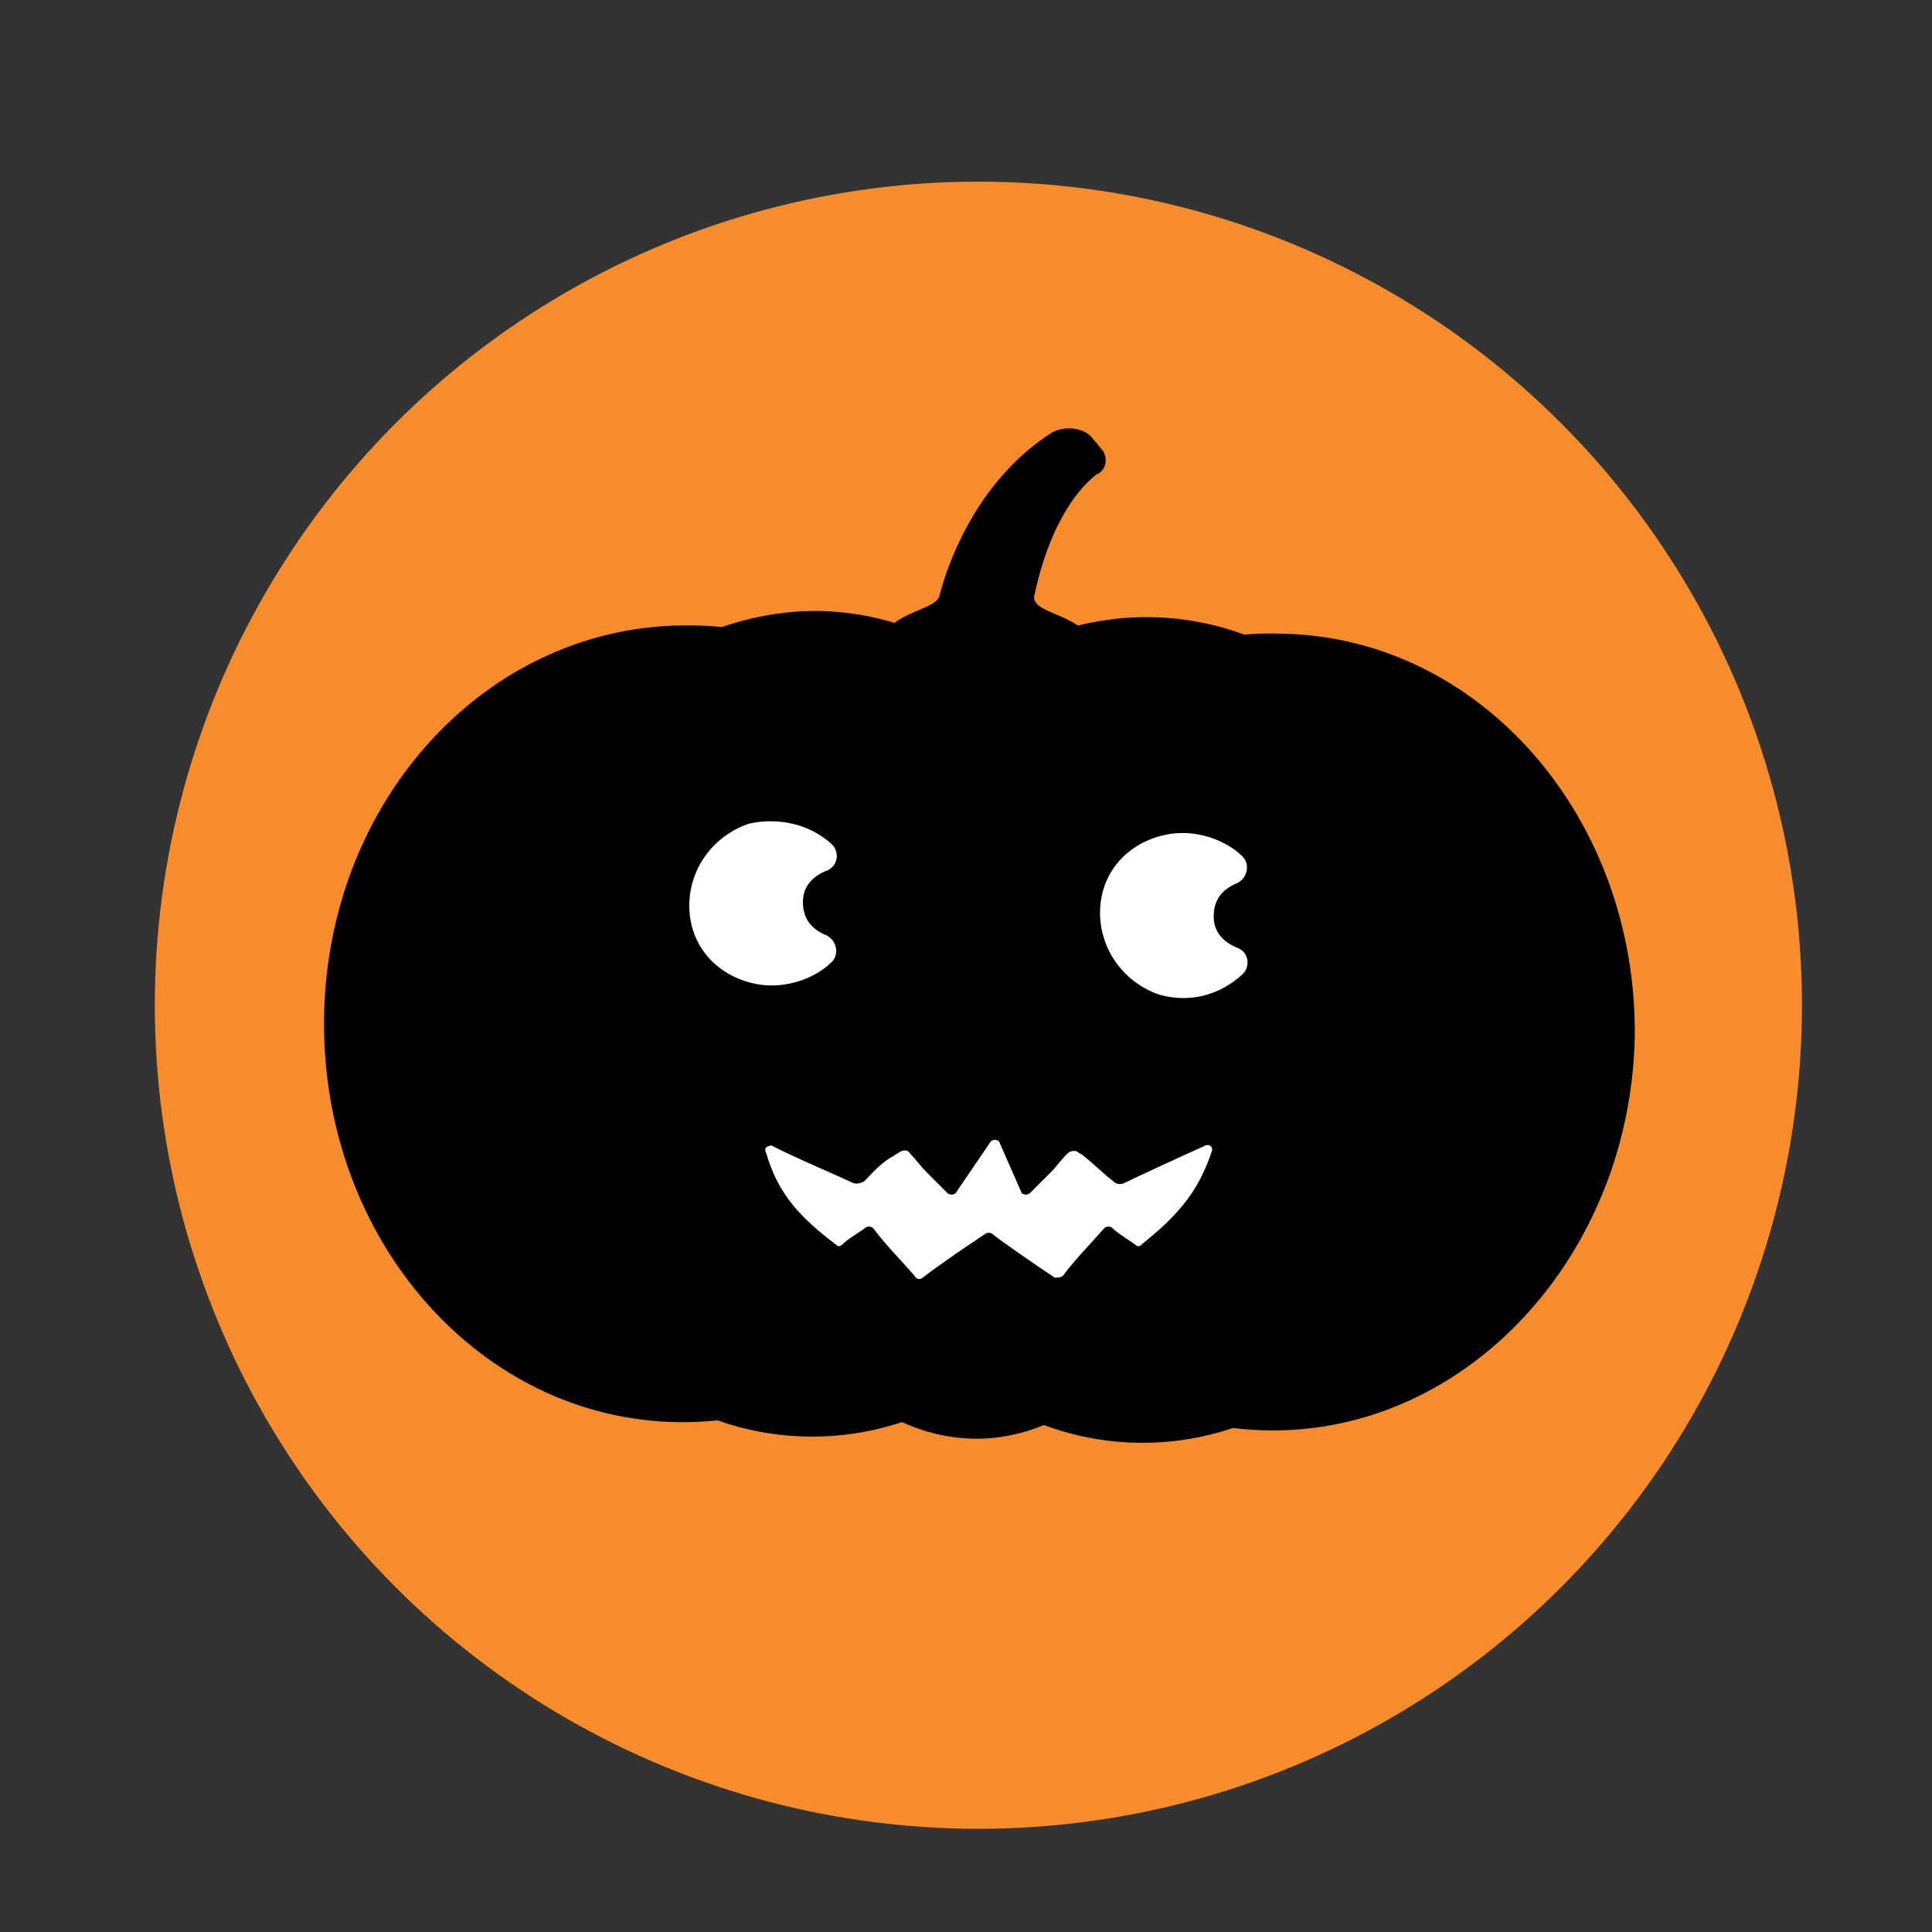
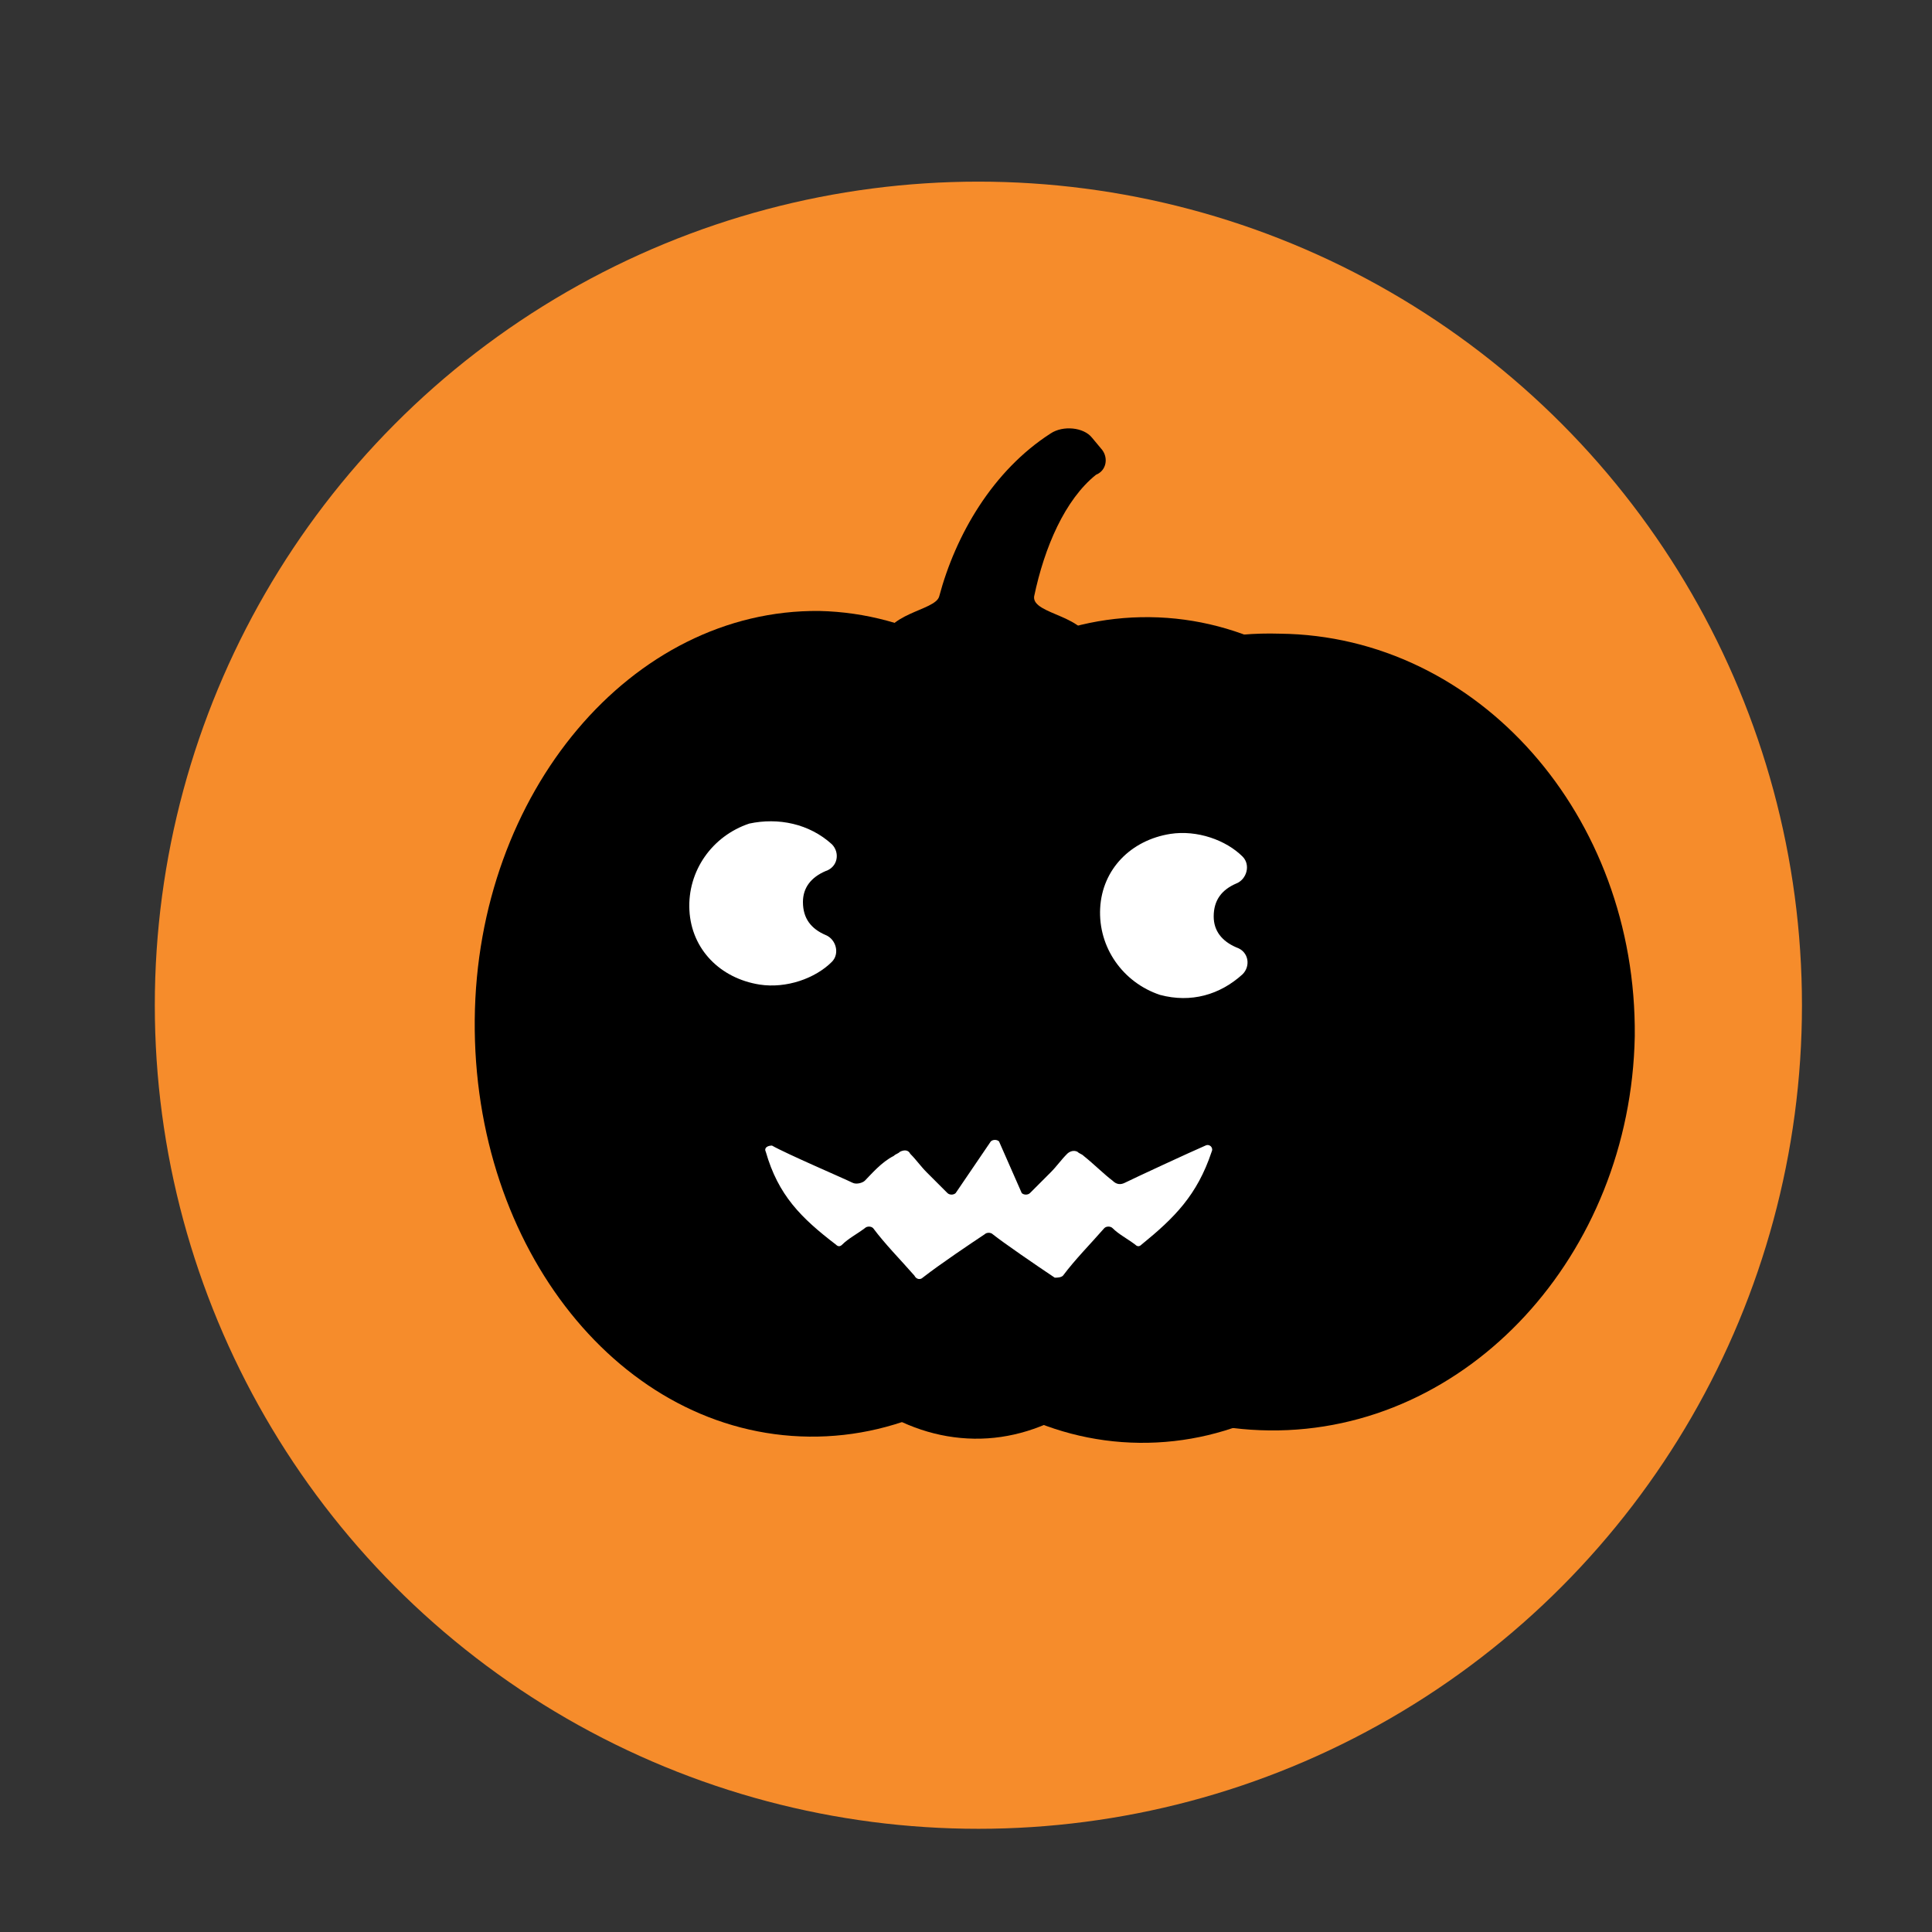
<svg xmlns="http://www.w3.org/2000/svg" version="1.1" id="Layer_1" x="0px" y="0px" viewBox="0 0 93.6 93.6" style="enable-background:new 0 0 93.6 93.6;">
  <rect x="0" y="0" width="93.6" height="93.6" fill="#333333" stroke="none" />
  <style type="text/css">
	.st0{fill:#F68C2B;}
	.st1{fill:#FFFFFF;}
</style>
  <g id="Layer_1_00000099631686555633173260000015436341081158271931_">
</g>
  <g id="Isolation_Mode">
    <g>
      <g>
        <g>
          <ellipse class="st0" cx="47.4" cy="48.7" rx="39.9" ry="39.9" />
        </g>
      </g>
      <g>
        <g>
          <g>
            <path d="M53.4,21.8l-0.5-0.6c-0.4-0.5-1.4-0.6-2-0.2c-2.8,1.8-4.6,4.9-5.4,7.9c-0.2,0.7-2.7,0.8-2.7,2.3v0.3l10,0.1v-0.3&#10;      c0-1.5-2.8-1.5-2.7-2.4c0.5-2.4,1.5-4.7,3-5.9C53.6,22.8,53.7,22.2,53.4,21.8" />
            <path d="M47.6,28.9c0.7-2.9,2.5-5.9,5.2-7.7c-0.5-0.4-1.3-0.5-1.8-0.1c-2.8,1.8-4.6,4.9-5.4,7.9c-0.2,0.7-2.7,0.8-2.7,2.3v0.3&#10;      h2v-0.3C44.9,29.8,47.4,29.8,47.6,28.9" />
            <path d="M44.3,49.8c-0.1,10.7,7.6,19.4,17.2,19.5c9.6,0.1,17.5-8.5,17.7-19.1c0.1-10.7-7.6-19.4-17.2-19.5&#10;      C52.3,30.4,44.4,39.1,44.3,49.8" />
            <path d="M39,49.7c-0.1,11,7.1,20.1,16.2,20.2c9.1,0.1,16.5-8.8,16.7-19.8c0.1-11-7.1-20.1-16.2-20.2S39.2,38.7,39,49.7" />
-             <path d="M50.6,49.8c-0.1,10.7-8,19.2-17.7,19.1c-9.6-0.1-17.3-8.8-17.2-19.5s8-19.2,17.7-19.1C43,30.3,50.7,39.2,50.6,49.8" />
            <path d="M55.9,49.8c-0.1,11-7.6,19.9-16.7,19.8c-9.1-0.1-16.3-9.1-16.2-20.2c0.1-11,7.6-19.9,16.7-19.8&#10;      C48.7,29.8,56,38.8,55.9,49.8" />
            <path d="M60.2,49.9c-0.1,11-6,19.9-13,19.8c-7.1-0.1-12.7-9.1-12.5-20.1c0.1-11,6-19.9,13-19.8C54.7,29.8,60.4,38.8,60.2,49.9" />
          </g>
        </g>
        <path class="st1" d="M49.5,57.8c0.1,0.1,0.3,0.1,0.4,0c0.4-0.4,0.7-0.7,1-1s0.5-0.6,0.8-0.9c0.1-0.1,0.3-0.2,0.5-0.1&#10;    c0.1,0.1,0.2,0.1,0.3,0.2c0.5,0.4,1,0.9,1.4,1.2c0.2,0.2,0.4,0.2,0.6,0.1c0.4-0.2,3.2-1.5,3.9-1.8c0.2-0.1,0.4,0.1,0.3,0.3&#10;    c-0.7,2.1-1.8,3.2-3.4,4.5c-0.1,0.1-0.2,0.1-0.3,0c-0.4-0.3-0.8-0.5-1.1-0.8c-0.1-0.1-0.3-0.1-0.4,0c-0.7,0.8-1.4,1.5-2,2.3&#10;    c-0.1,0.1-0.3,0.1-0.4,0.1c-0.9-0.6-2.5-1.7-3-2.1c-0.1-0.1-0.3-0.1-0.4,0c-0.6,0.4-2.1,1.4-3,2.1c-0.1,0.1-0.3,0.1-0.4-0.1&#10;    c-0.7-0.8-1.4-1.5-2-2.3c-0.1-0.1-0.3-0.1-0.4,0c-0.4,0.3-0.8,0.5-1.1,0.8c-0.1,0.1-0.2,0.1-0.3,0c-1.7-1.3-2.8-2.4-3.4-4.5&#10;    c-0.1-0.2,0.1-0.3,0.3-0.3c0.7,0.4,3.5,1.6,3.9,1.8c0.2,0.1,0.5,0,0.6-0.1c0.3-0.3,0.8-0.9,1.4-1.2c0.1-0.1,0.2-0.1,0.3-0.2&#10;    c0.2-0.1,0.4-0.1,0.5,0.1c0.3,0.3,0.5,0.6,0.8,0.9c0.3,0.3,0.6,0.6,1,1c0.1,0.1,0.3,0.1,0.4,0l1.7-2.5c0.1-0.1,0.3-0.1,0.4,0&#10;    L49.5,57.8z" />
        <path class="st1" d="M40.3,40.9c0.4,0.4,0.3,1.1-0.3,1.3c-0.7,0.3-1.1,0.8-1.1,1.5c0,0.8,0.4,1.3,1.1,1.6&#10;    c0.5,0.2,0.7,0.9,0.3,1.3c-0.8,0.8-2.2,1.3-3.5,1.1c-1.9-0.3-3.3-1.7-3.4-3.6c-0.1-1.9,1.1-3.6,2.9-4.2&#10;    C37.7,39.6,39.2,39.9,40.3,40.9" />
        <path class="st1" d="M60.2,47.2c0.4-0.4,0.3-1.1-0.3-1.3c-0.7-0.3-1.1-0.8-1.1-1.5c0-0.8,0.4-1.3,1.1-1.6&#10;    c0.5-0.2,0.7-0.9,0.3-1.3c-0.8-0.8-2.2-1.3-3.5-1.1c-1.9,0.3-3.3,1.7-3.4,3.6c-0.1,1.9,1.1,3.6,2.9,4.2&#10;    C57.7,48.6,59.1,48.2,60.2,47.2" />
      </g>
    </g>
  </g>
</svg>